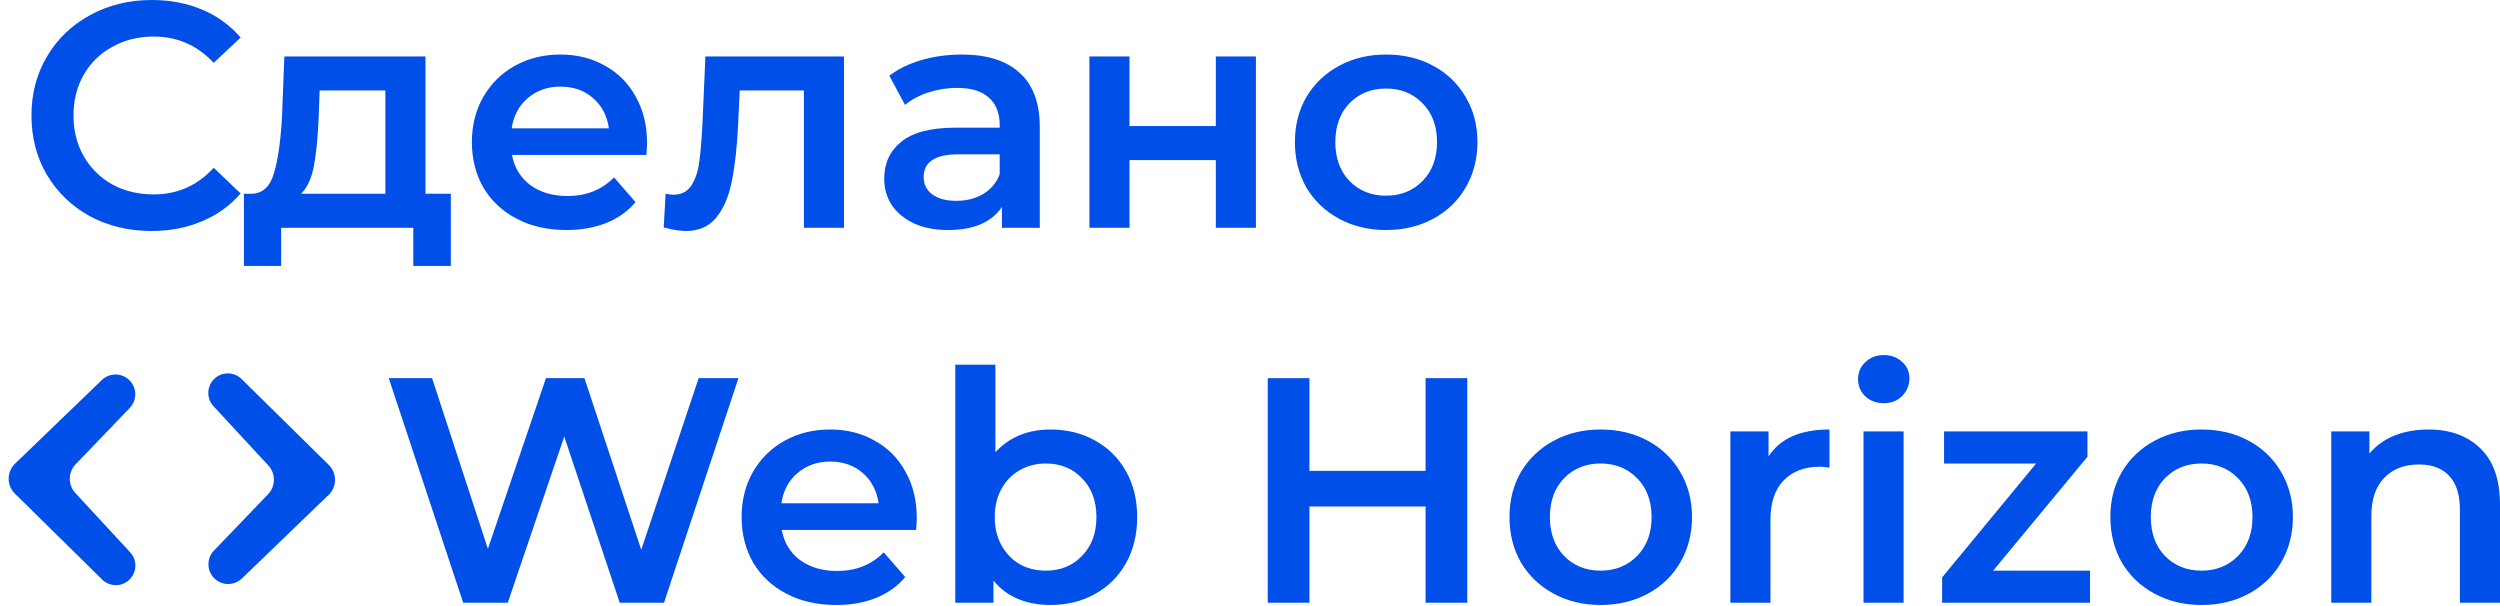
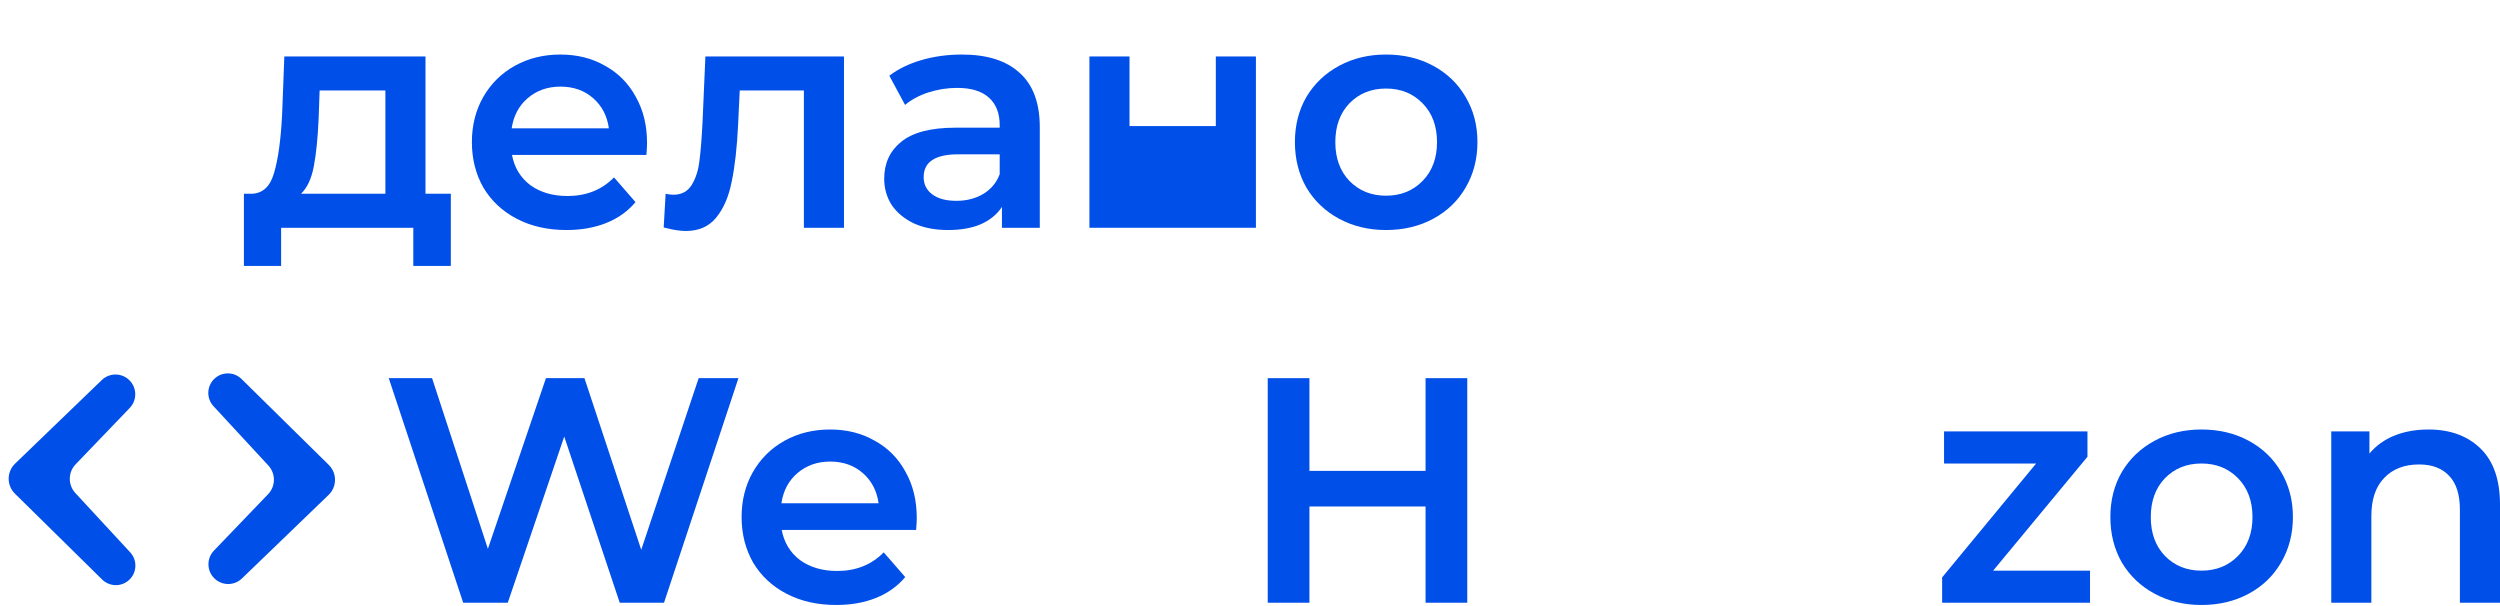
<svg xmlns="http://www.w3.org/2000/svg" width="450" height="109" viewBox="0 0 450 109" fill="none">
-   <path d="M27.261 41.577C23.18 41.577 19.484 40.691 16.174 38.92C12.901 37.111 10.322 34.628 8.436 31.471C6.588 28.315 5.664 24.754 5.664 20.788C5.664 16.823 6.607 13.262 8.493 10.105C10.38 6.949 12.959 4.485 16.231 2.714C19.542 0.905 23.238 0 27.318 0C30.629 0 33.651 0.577 36.385 1.732C39.118 2.887 41.428 4.562 43.314 6.756L38.463 11.318C35.538 8.161 31.938 6.583 27.665 6.583C24.893 6.583 22.41 7.199 20.216 8.431C18.021 9.624 16.308 11.299 15.076 13.455C13.844 15.611 13.229 18.055 13.229 20.788C13.229 23.522 13.844 25.966 15.076 28.122C16.308 30.278 18.021 31.972 20.216 33.204C22.41 34.397 24.893 34.994 27.665 34.994C31.938 34.994 35.538 33.396 38.463 30.201L43.314 34.821C41.428 37.015 39.099 38.69 36.327 39.844C33.593 40.999 30.571 41.577 27.261 41.577Z" fill="#014FE9" />
  <path d="M81.15 34.878V47.871H74.394V40.999H50.602V47.871H43.904V34.878H45.348C47.311 34.801 48.639 33.55 49.332 31.125C50.063 28.661 50.545 25.196 50.776 20.731L51.18 10.163H76.588V34.878H81.15ZM57.359 21.25C57.205 24.792 56.916 27.679 56.493 29.912C56.069 32.145 55.299 33.8 54.183 34.878H69.37V16.284H57.532L57.359 21.25Z" fill="#014FE9" />
  <path d="M116.469 25.755C116.469 26.255 116.431 26.967 116.354 27.891H92.159C92.582 30.162 93.679 31.972 95.45 33.319C97.259 34.628 99.492 35.282 102.149 35.282C105.536 35.282 108.327 34.166 110.522 31.933L114.391 36.38C113.005 38.035 111.253 39.286 109.136 40.133C107.018 40.98 104.632 41.404 101.975 41.404C98.588 41.404 95.604 40.73 93.025 39.383C90.445 38.035 88.444 36.168 87.019 33.781C85.633 31.356 84.94 28.623 84.94 25.581C84.94 22.578 85.614 19.884 86.962 17.497C88.347 15.072 90.253 13.185 92.678 11.838C95.104 10.49 97.837 9.817 100.878 9.817C103.881 9.817 106.556 10.49 108.905 11.838C111.292 13.147 113.139 15.014 114.448 17.439C115.796 19.826 116.469 22.598 116.469 25.755ZM100.878 15.591C98.568 15.591 96.605 16.284 94.988 17.67C93.41 19.017 92.447 20.827 92.101 23.098H109.598C109.29 20.865 108.347 19.056 106.768 17.67C105.19 16.284 103.226 15.591 100.878 15.591Z" fill="#014FE9" />
  <path d="M151.918 10.163V40.999H144.7V16.284H133.151L132.862 22.405C132.67 26.486 132.285 29.912 131.708 32.684C131.169 35.417 130.225 37.592 128.878 39.209C127.569 40.788 125.76 41.577 123.45 41.577C122.372 41.577 121.044 41.365 119.465 40.942L119.812 34.878C120.351 34.994 120.813 35.052 121.198 35.052C122.661 35.052 123.758 34.474 124.489 33.319C125.221 32.126 125.683 30.721 125.875 29.104C126.106 27.448 126.299 25.1 126.453 22.059L126.972 10.163H151.918Z" fill="#014FE9" />
  <path d="M173.131 9.817C177.674 9.817 181.138 10.914 183.525 13.108C185.95 15.264 187.163 18.536 187.163 22.925V40.999H180.349V37.246C179.464 38.593 178.193 39.633 176.538 40.364C174.921 41.057 172.958 41.404 170.648 41.404C168.338 41.404 166.317 41.019 164.585 40.249C162.852 39.44 161.505 38.343 160.542 36.957C159.618 35.533 159.157 33.935 159.157 32.164C159.157 29.392 160.177 27.179 162.217 25.523C164.296 23.83 167.549 22.983 171.976 22.983H179.945V22.521C179.945 20.365 179.29 18.71 177.982 17.555C176.711 16.4 174.806 15.822 172.265 15.822C170.532 15.822 168.819 16.092 167.125 16.631C165.47 17.17 164.065 17.92 162.91 18.883L160.08 13.628C161.697 12.396 163.641 11.453 165.913 10.798C168.184 10.144 170.59 9.817 173.131 9.817ZM172.149 36.149C173.959 36.149 175.556 35.745 176.942 34.936C178.367 34.089 179.367 32.896 179.945 31.356V27.776H172.496C168.338 27.776 166.259 29.142 166.259 31.876C166.259 33.184 166.779 34.224 167.818 34.994C168.858 35.764 170.301 36.149 172.149 36.149Z" fill="#014FE9" />
-   <path d="M196.095 10.163H203.313V22.694H218.847V10.163H226.065V40.999H218.847V28.815H203.313V40.999H196.095V10.163Z" fill="#014FE9" />
+   <path d="M196.095 10.163H203.313V22.694H218.847V10.163H226.065V40.999H218.847V28.815V40.999H196.095V10.163Z" fill="#014FE9" />
  <path d="M249.482 41.404C246.364 41.404 243.554 40.73 241.051 39.383C238.549 38.035 236.586 36.168 235.161 33.781C233.776 31.356 233.083 28.623 233.083 25.581C233.083 22.54 233.776 19.826 235.161 17.439C236.586 15.052 238.549 13.185 241.051 11.838C243.554 10.49 246.364 9.817 249.482 9.817C252.639 9.817 255.469 10.49 257.971 11.838C260.473 13.185 262.417 15.052 263.803 17.439C265.228 19.826 265.94 22.54 265.94 25.581C265.94 28.623 265.228 31.356 263.803 33.781C262.417 36.168 260.473 38.035 257.971 39.383C255.469 40.73 252.639 41.404 249.482 41.404ZM249.482 35.225C252.139 35.225 254.333 34.339 256.065 32.569C257.798 30.798 258.664 28.469 258.664 25.581C258.664 22.694 257.798 20.365 256.065 18.594C254.333 16.823 252.139 15.938 249.482 15.938C246.826 15.938 244.632 16.823 242.899 18.594C241.205 20.365 240.359 22.694 240.359 25.581C240.359 28.469 241.205 30.798 242.899 32.569C244.632 34.339 246.826 35.225 249.482 35.225Z" fill="#014FE9" />
  <path d="M59.18 83.683C60.691 85.17 60.677 87.611 59.151 89.082L43.543 104.128C42.133 105.487 39.89 105.45 38.526 104.046V104.046C37.191 102.672 37.184 100.487 38.511 99.106L48.254 88.959C49.636 87.52 49.657 85.254 48.302 83.789L38.43 73.116C37.147 71.729 37.189 69.577 38.525 68.241V68.241C39.891 66.874 42.104 66.866 43.48 68.222L59.18 83.683Z" fill="#014FE9" />
  <path d="M2.686 88.854C1.175 87.366 1.188 84.926 2.715 83.454L18.323 68.408C19.732 67.049 21.976 67.086 23.34 68.49V68.49C24.675 69.864 24.681 72.049 23.355 73.43L13.612 83.577C12.23 85.016 12.209 87.282 13.564 88.747L23.436 99.42C24.719 100.807 24.677 102.96 23.341 104.295V104.295C21.974 105.662 19.762 105.67 18.385 104.314L2.686 88.854Z" fill="#014FE9" />
  <path d="M132.919 68.069L119.522 108.491H111.553L101.563 78.579L91.4 108.491H83.373L69.976 68.069H77.772L87.82 98.79L98.272 68.069H105.201L115.422 98.963L125.759 68.069H132.919Z" fill="#014FE9" />
  <path d="M165.018 93.246C165.018 93.747 164.979 94.459 164.902 95.383H140.707C141.13 97.654 142.228 99.464 143.998 100.811C145.808 102.12 148.041 102.774 150.697 102.774C154.085 102.774 156.876 101.658 159.07 99.425L162.939 103.872C161.553 105.527 159.802 106.778 157.684 107.625C155.567 108.472 153.18 108.895 150.524 108.895C147.136 108.895 144.152 108.222 141.573 106.874C138.994 105.527 136.992 103.66 135.568 101.273C134.182 98.848 133.489 96.114 133.489 93.073C133.489 90.07 134.162 87.376 135.51 84.989C136.896 82.563 138.801 80.677 141.227 79.33C143.652 77.982 146.385 77.309 149.427 77.309C152.429 77.309 155.105 77.982 157.453 79.33C159.84 80.639 161.688 82.506 162.997 84.931C164.344 87.318 165.018 90.09 165.018 93.246ZM149.427 83.083C147.117 83.083 145.153 83.776 143.537 85.162C141.958 86.509 140.996 88.319 140.649 90.59H158.146C157.838 88.357 156.895 86.548 155.317 85.162C153.738 83.776 151.775 83.083 149.427 83.083Z" fill="#014FE9" />
-   <path d="M189.044 77.309C192.047 77.309 194.722 77.963 197.071 79.272C199.458 80.581 201.325 82.429 202.672 84.816C204.019 87.202 204.693 89.955 204.693 93.073C204.693 96.191 204.019 98.963 202.672 101.388C201.325 103.775 199.458 105.623 197.071 106.932C194.722 108.241 192.047 108.895 189.044 108.895C186.927 108.895 184.983 108.53 183.212 107.798C181.479 107.067 180.017 105.97 178.823 104.507V108.491H171.951V65.644H179.17V81.409C180.401 80.061 181.845 79.041 183.5 78.348C185.194 77.655 187.042 77.309 189.044 77.309ZM188.236 102.717C190.892 102.717 193.067 101.831 194.761 100.06C196.493 98.29 197.359 95.96 197.359 93.073C197.359 90.186 196.493 87.857 194.761 86.086C193.067 84.315 190.892 83.43 188.236 83.43C186.503 83.43 184.944 83.834 183.558 84.642C182.172 85.412 181.075 86.529 180.267 87.992C179.458 89.454 179.054 91.148 179.054 93.073C179.054 94.998 179.458 96.692 180.267 98.155C181.075 99.618 182.172 100.753 183.558 101.562C184.944 102.332 186.503 102.717 188.236 102.717Z" fill="#014FE9" />
  <path d="M264.108 68.069V108.491H256.601V91.168H235.698V108.491H228.191V68.069H235.698V84.758H256.601V68.069H264.108Z" fill="#014FE9" />
-   <path d="M288.106 108.895C284.987 108.895 282.177 108.222 279.675 106.874C277.173 105.527 275.209 103.66 273.785 101.273C272.399 98.848 271.706 96.114 271.706 93.073C271.706 90.032 272.399 87.318 273.785 84.931C275.209 82.544 277.173 80.677 279.675 79.33C282.177 77.982 284.987 77.309 288.106 77.309C291.262 77.309 294.092 77.982 296.594 79.33C299.097 80.677 301.041 82.544 302.427 84.931C303.851 87.318 304.563 90.032 304.563 93.073C304.563 96.114 303.851 98.848 302.427 101.273C301.041 103.66 299.097 105.527 296.594 106.874C294.092 108.222 291.262 108.895 288.106 108.895ZM288.106 102.717C290.762 102.717 292.956 101.831 294.689 100.06C296.421 98.29 297.287 95.96 297.287 93.073C297.287 90.186 296.421 87.857 294.689 86.086C292.956 84.315 290.762 83.43 288.106 83.43C285.449 83.43 283.255 84.315 281.523 86.086C279.829 87.857 278.982 90.186 278.982 93.073C278.982 95.96 279.829 98.29 281.523 100.06C283.255 101.831 285.449 102.717 288.106 102.717Z" fill="#014FE9" />
-   <path d="M318.337 82.159C320.416 78.925 324.073 77.309 329.309 77.309V84.18C328.693 84.065 328.135 84.007 327.634 84.007C324.824 84.007 322.63 84.835 321.051 86.49C319.473 88.107 318.684 90.455 318.684 93.535V108.491H311.466V77.655H318.337V82.159Z" fill="#014FE9" />
-   <path d="M335.432 77.655H342.65V108.491H335.432V77.655ZM339.07 72.573C337.761 72.573 336.664 72.169 335.779 71.361C334.893 70.514 334.451 69.474 334.451 68.243C334.451 67.011 334.893 65.99 335.779 65.182C336.664 64.335 337.761 63.912 339.07 63.912C340.379 63.912 341.476 64.316 342.362 65.124C343.247 65.894 343.69 66.876 343.69 68.069C343.69 69.34 343.247 70.418 342.362 71.303C341.515 72.15 340.418 72.573 339.07 72.573Z" fill="#014FE9" />
  <path d="M376.204 102.717V108.491H349.584V103.929L366.503 83.43H349.93V77.655H375.742V82.217L358.765 102.717H376.204Z" fill="#014FE9" />
  <path d="M396.266 108.895C393.148 108.895 390.337 108.222 387.835 106.874C385.333 105.527 383.369 103.66 381.945 101.273C380.559 98.848 379.866 96.114 379.866 93.073C379.866 90.032 380.559 87.318 381.945 84.931C383.369 82.544 385.333 80.677 387.835 79.33C390.337 77.982 393.148 77.309 396.266 77.309C399.423 77.309 402.252 77.982 404.754 79.33C407.257 80.677 409.201 82.544 410.587 84.931C412.011 87.318 412.723 90.032 412.723 93.073C412.723 96.114 412.011 98.848 410.587 101.273C409.201 103.66 407.257 105.527 404.754 106.874C402.252 108.222 399.423 108.895 396.266 108.895ZM396.266 102.717C398.922 102.717 401.116 101.831 402.849 100.06C404.581 98.29 405.447 95.96 405.447 93.073C405.447 90.186 404.581 87.857 402.849 86.086C401.116 84.315 398.922 83.43 396.266 83.43C393.61 83.43 391.415 84.315 389.683 86.086C387.989 87.857 387.142 90.186 387.142 93.073C387.142 95.96 387.989 98.29 389.683 100.06C391.415 101.831 393.61 102.717 396.266 102.717Z" fill="#014FE9" />
  <path d="M437.123 77.309C441.011 77.309 444.129 78.444 446.477 80.716C448.826 82.987 450 86.355 450 90.821V108.491H442.782V91.745C442.782 89.05 442.147 87.029 440.876 85.682C439.606 84.296 437.796 83.603 435.448 83.603C432.792 83.603 430.694 84.411 429.154 86.028C427.614 87.607 426.844 89.897 426.844 92.9V108.491H419.626V77.655H426.497V81.639C427.691 80.215 429.192 79.137 431.002 78.406C432.811 77.674 434.851 77.309 437.123 77.309Z" fill="#014FE9" />
</svg>